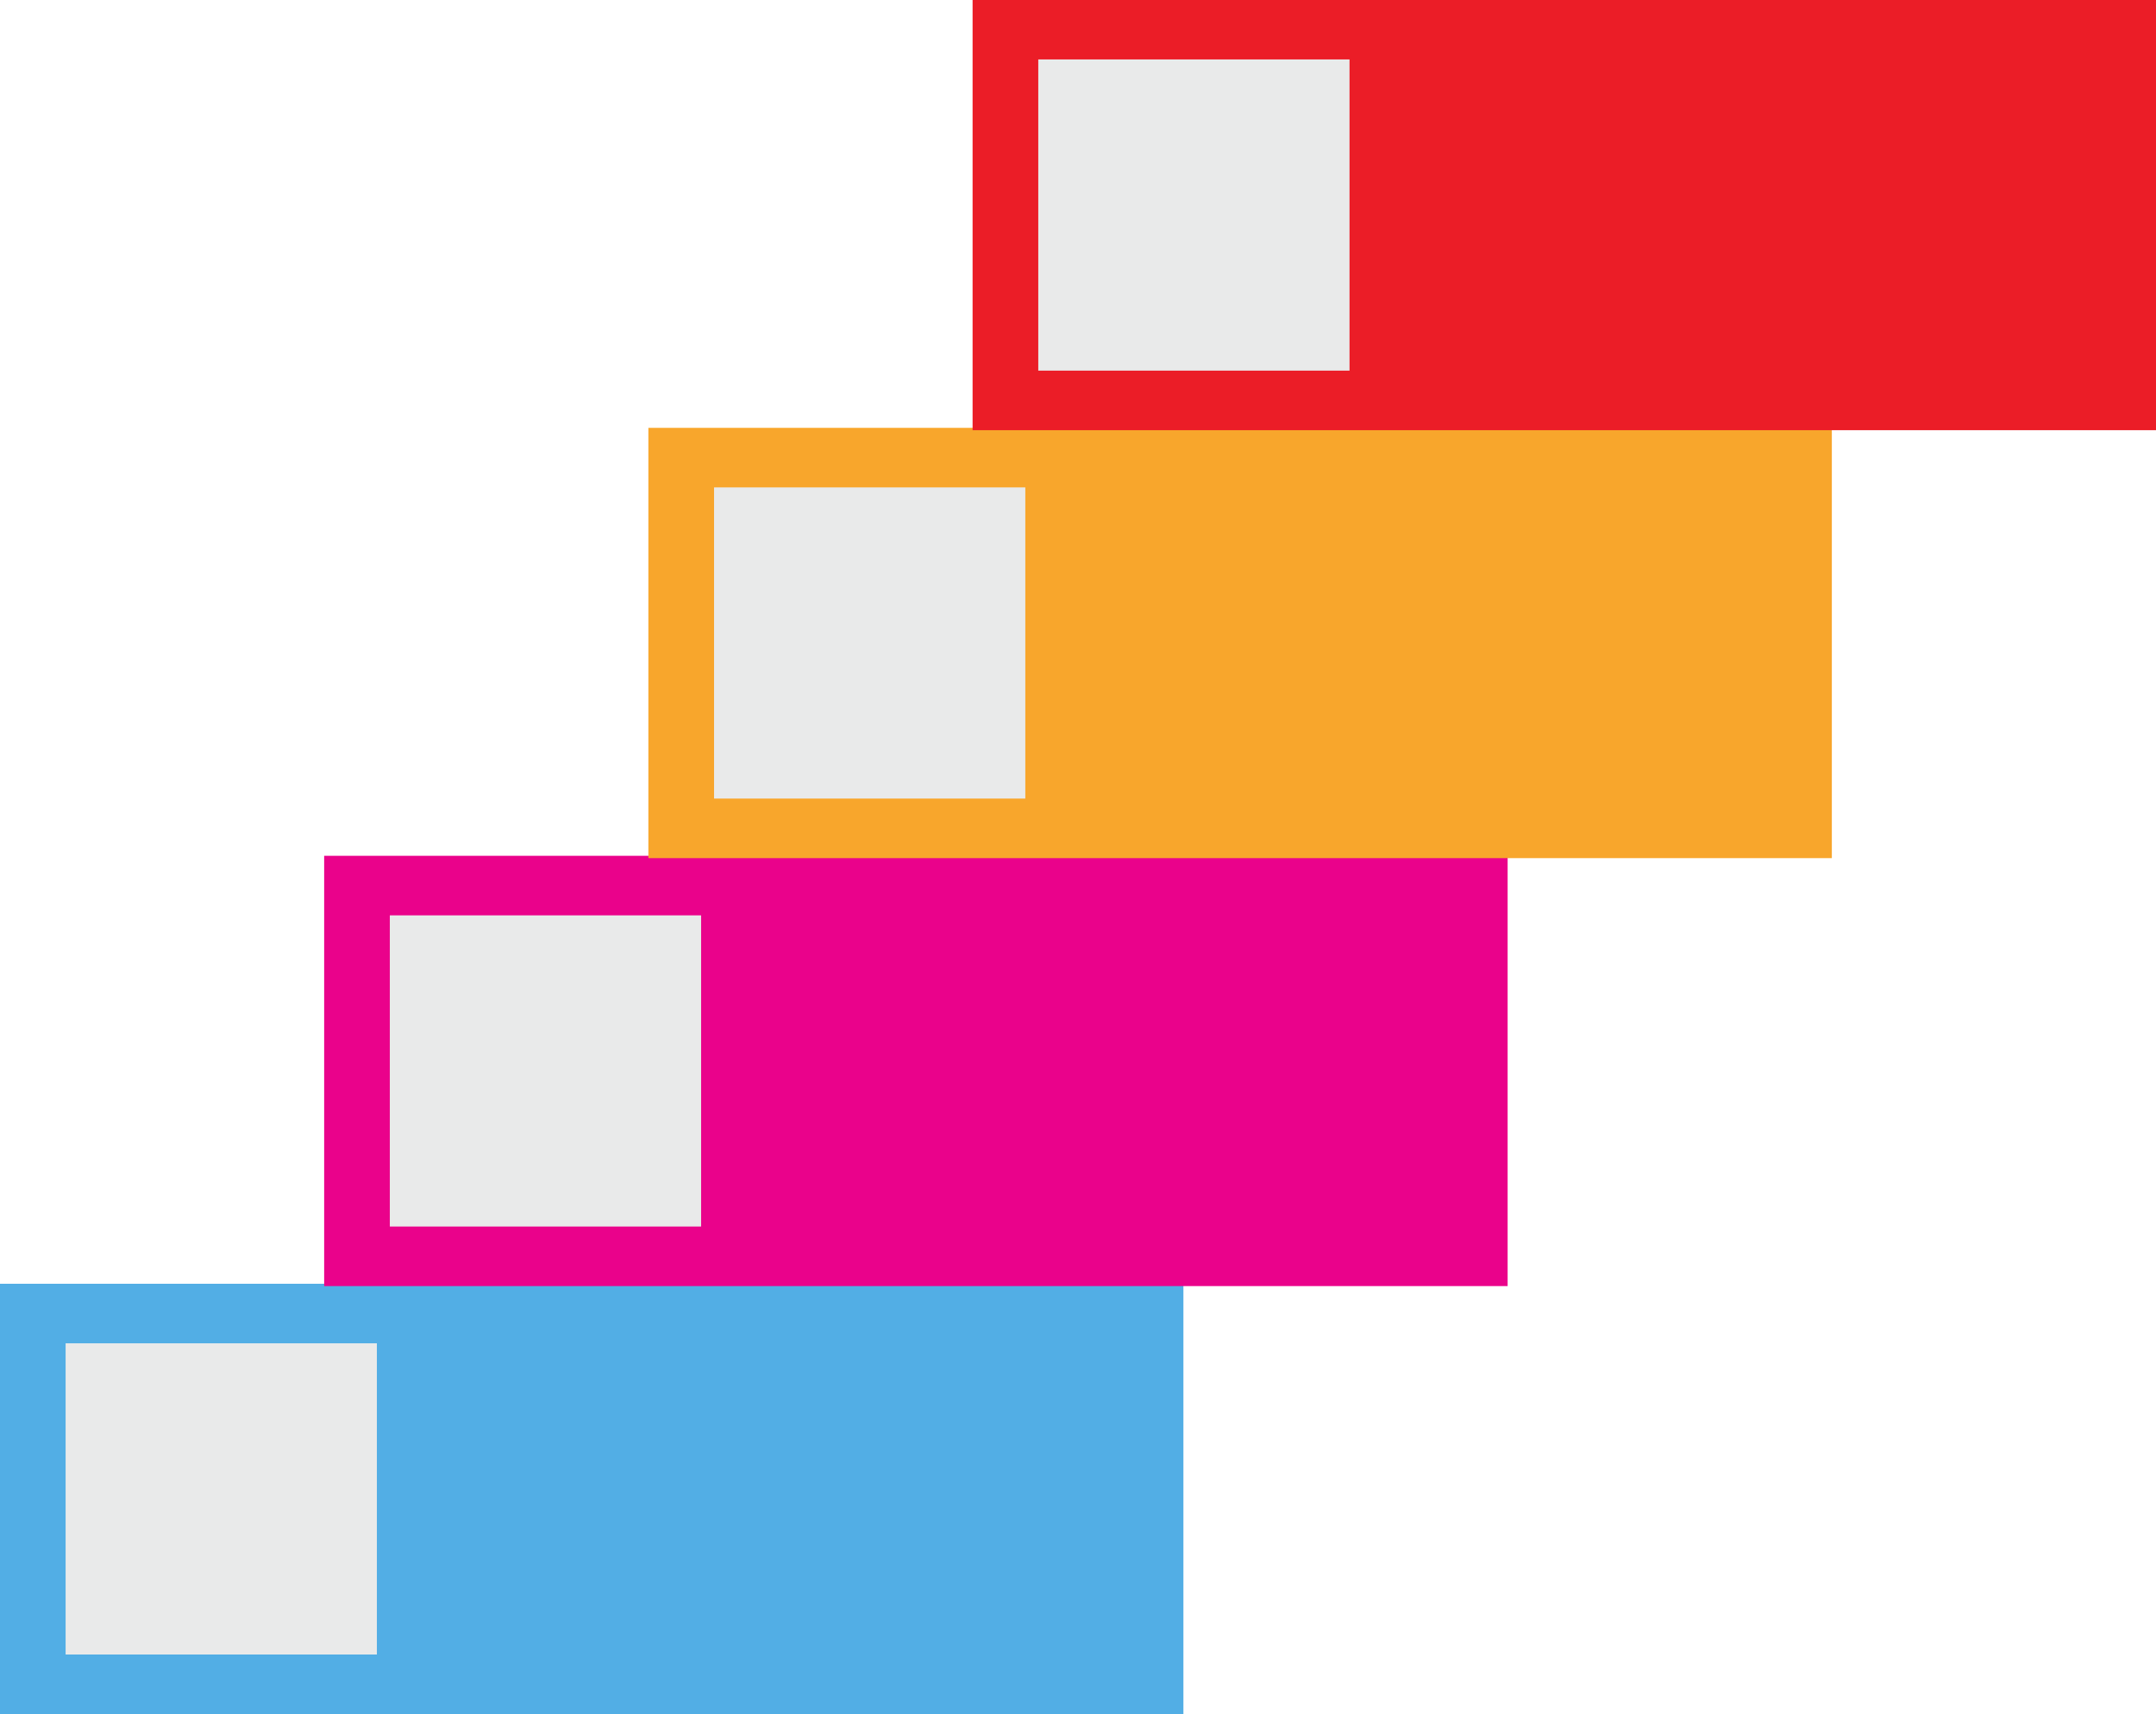
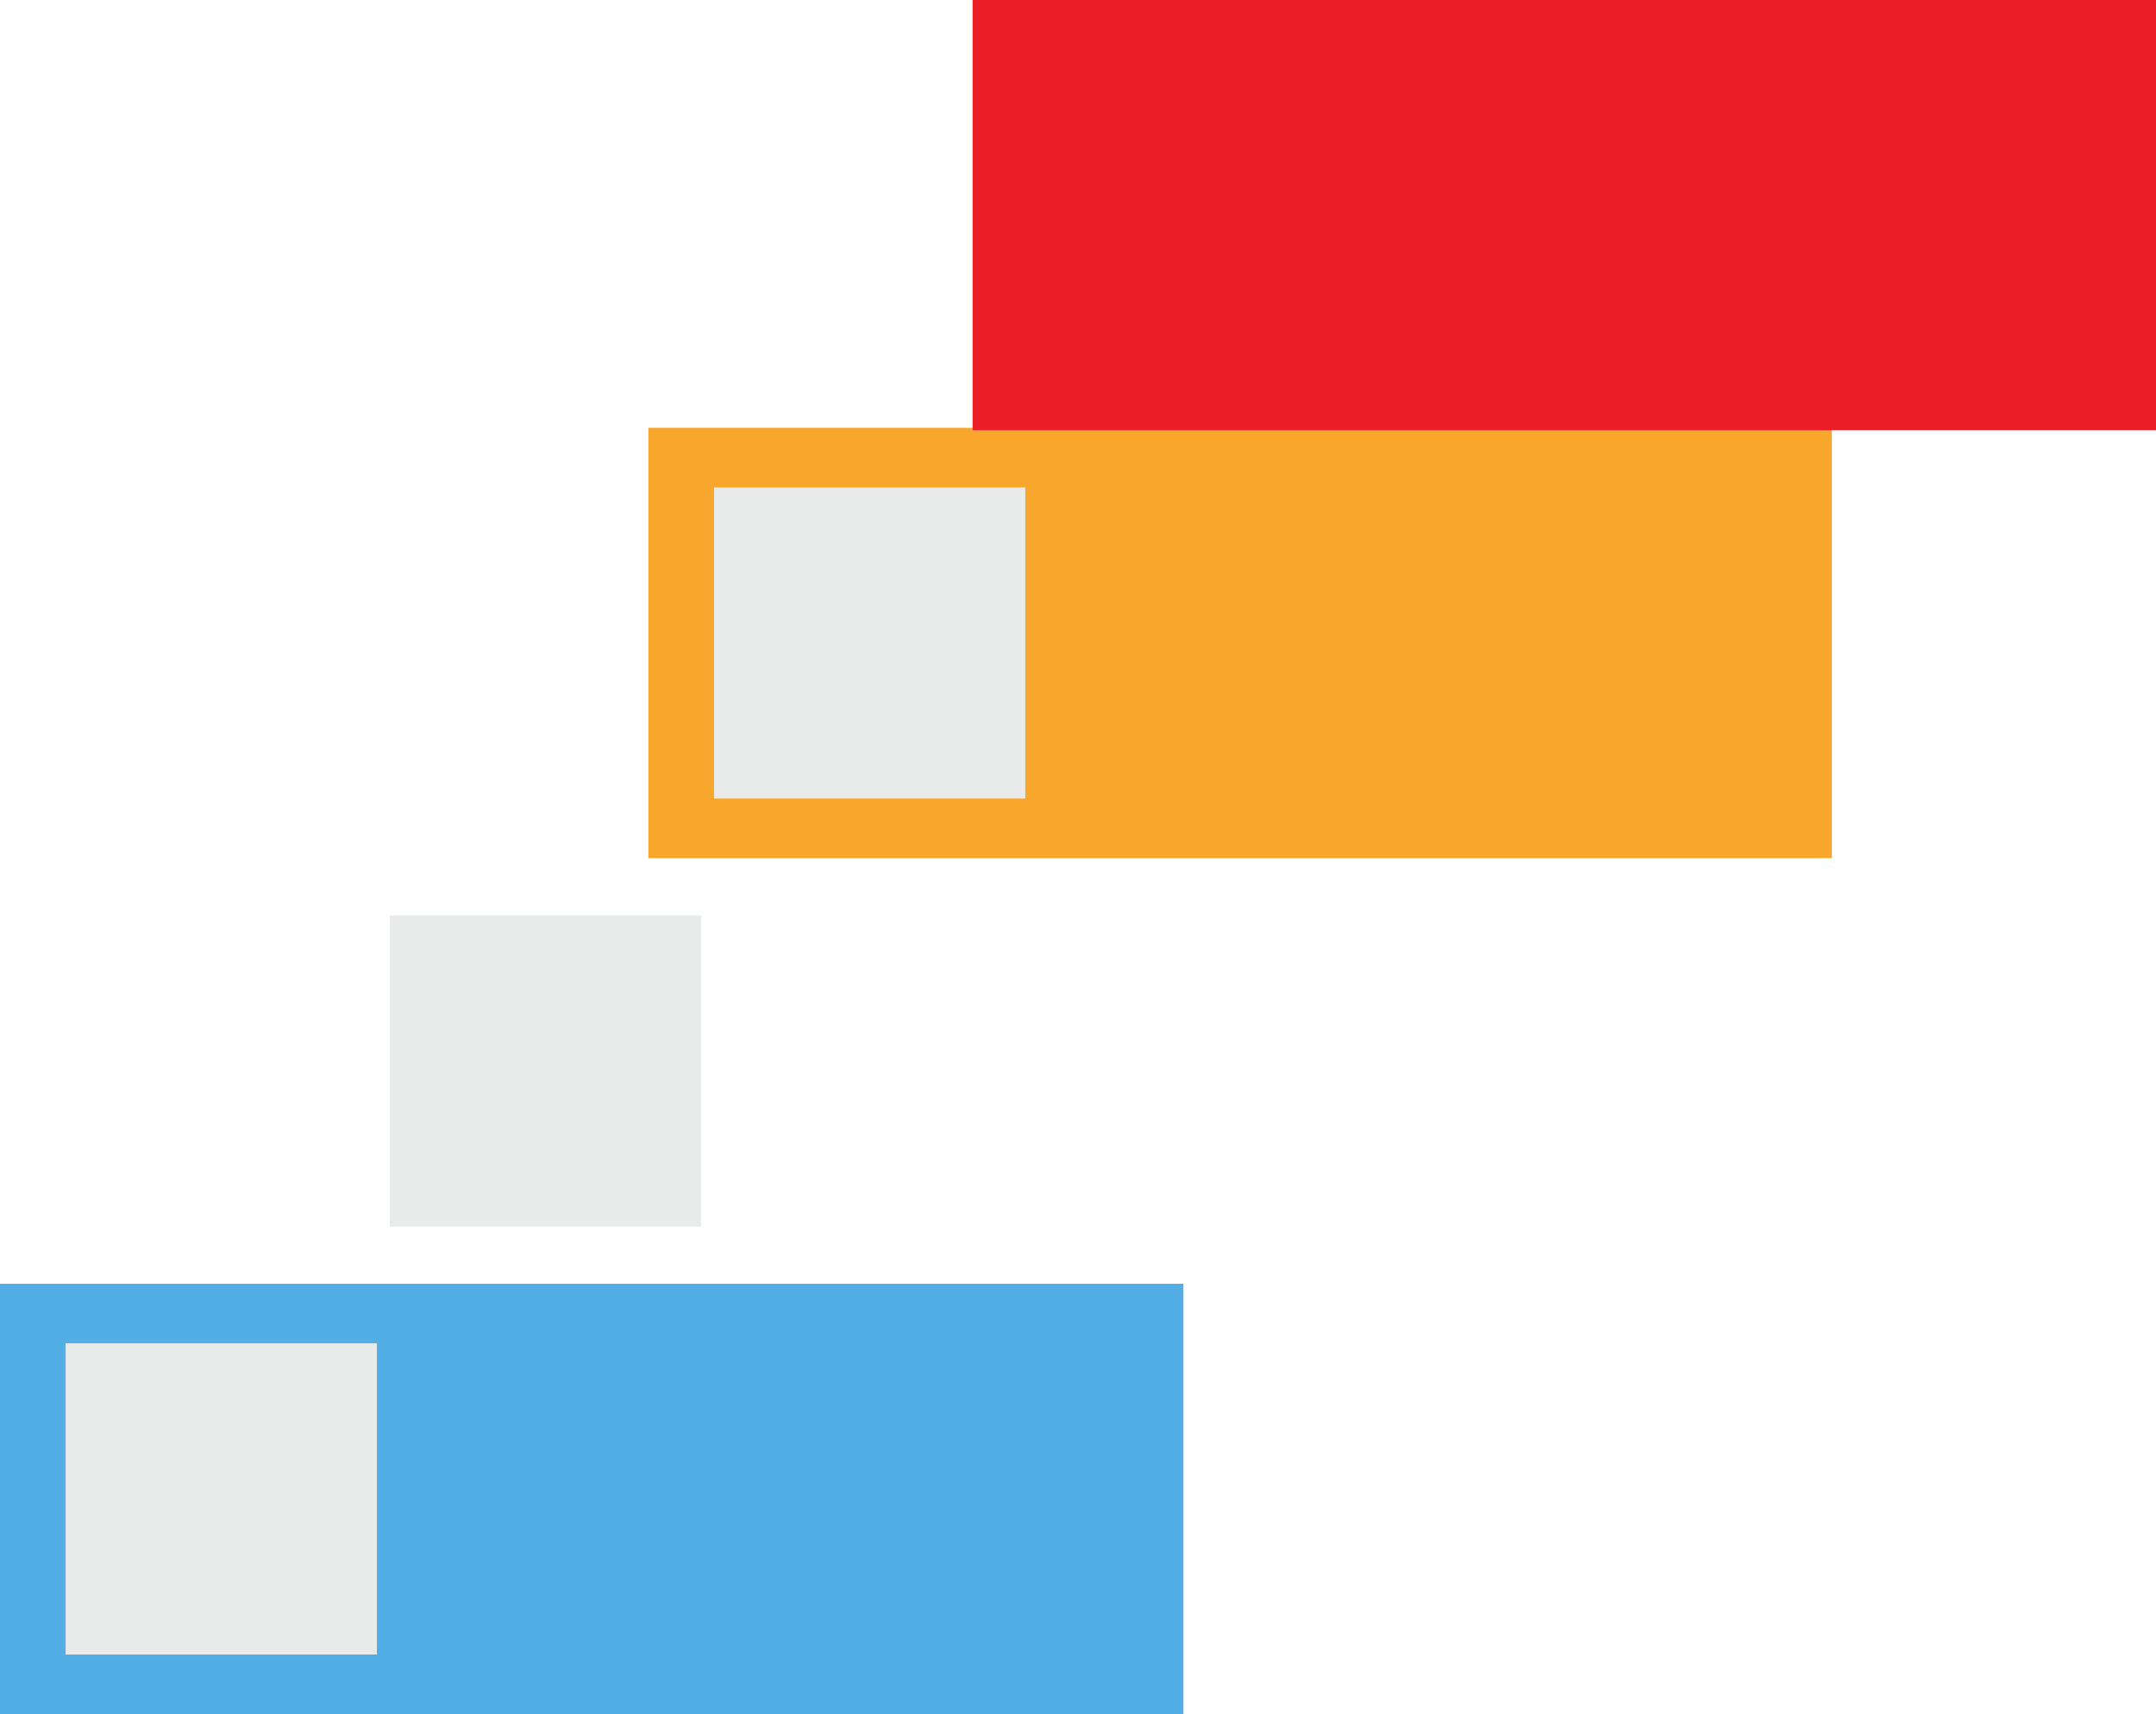
<svg xmlns="http://www.w3.org/2000/svg" height="671.7" preserveAspectRatio="xMidYMid meet" version="1.0" viewBox="117.7 204.2 844.6 671.7" width="844.6" zoomAndPan="magnify">
  <g>
    <g id="change1_1">
      <path d="M 581.293 875.844 L 117.68 875.844 L 117.68 707.238 L 581.293 707.238 L 581.293 875.844" fill="#52aee5" />
    </g>
    <g id="change2_1">
      <path d="M 265.34 852.512 L 143.402 852.512 L 143.402 730.57 L 265.34 730.57 L 265.34 852.512" fill="#e9eaea" />
    </g>
    <g id="change3_1">
-       <path d="M 708.305 708.148 L 244.688 708.148 L 244.688 539.543 L 708.305 539.543 L 708.305 708.148" fill="#ea028b" />
-     </g>
+       </g>
    <g id="change2_2">
-       <path d="M 392.352 684.816 L 270.41 684.816 L 270.41 562.879 L 392.352 562.879 L 392.352 684.816" fill="#e9eaea" />
+       <path d="M 392.352 684.816 L 270.41 684.816 L 270.41 562.879 L 392.352 562.879 " fill="#e9eaea" />
    </g>
    <g id="change4_1">
      <path d="M 835.312 540.457 L 371.695 540.457 L 371.695 371.852 L 835.312 371.852 L 835.312 540.457" fill="#f8a62c" />
    </g>
    <g id="change2_3">
      <path d="M 519.359 517.121 L 397.422 517.121 L 397.422 395.184 L 519.359 395.184 L 519.359 517.121" fill="#e9eaea" />
    </g>
    <g id="change5_1">
      <path d="M 962.32 372.762 L 498.707 372.762 L 498.707 204.156 L 962.32 204.156 L 962.32 372.762" fill="#eb1d27" />
    </g>
    <g id="change2_4">
-       <path d="M 646.371 349.43 L 524.434 349.43 L 524.434 227.488 L 646.371 227.488 L 646.371 349.43" fill="#e9eaea" />
-     </g>
+       </g>
  </g>
</svg>